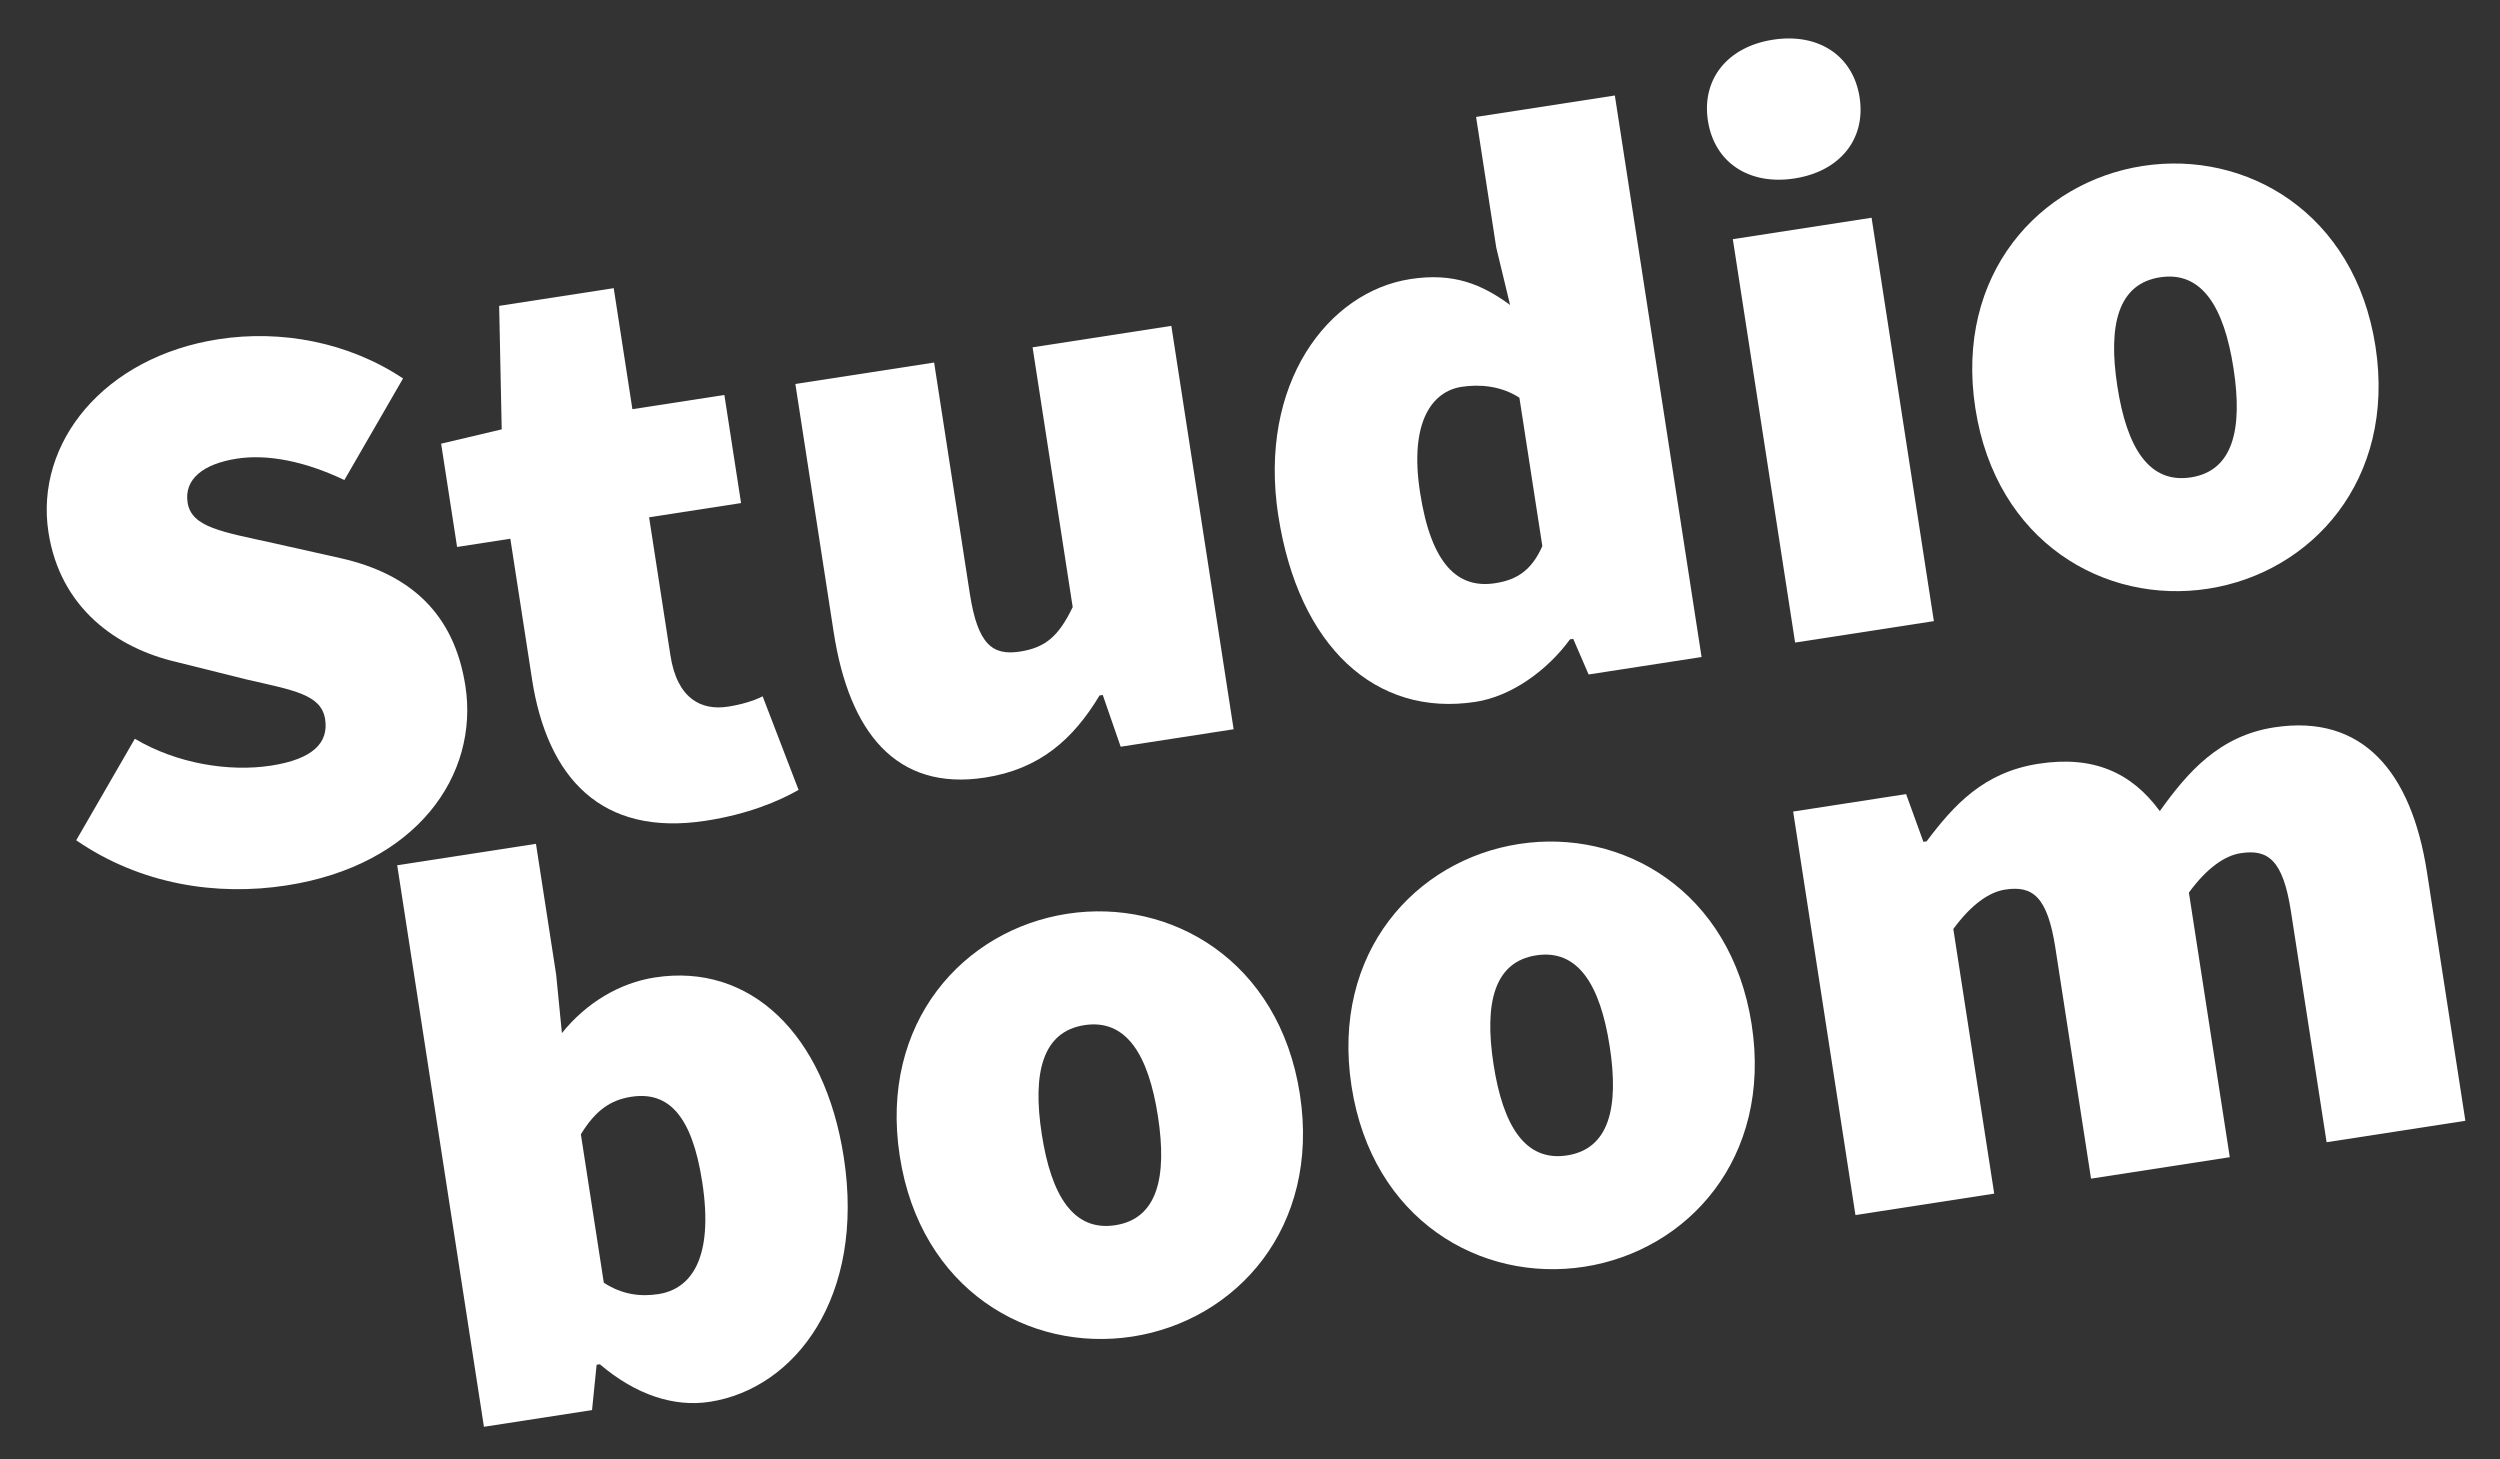
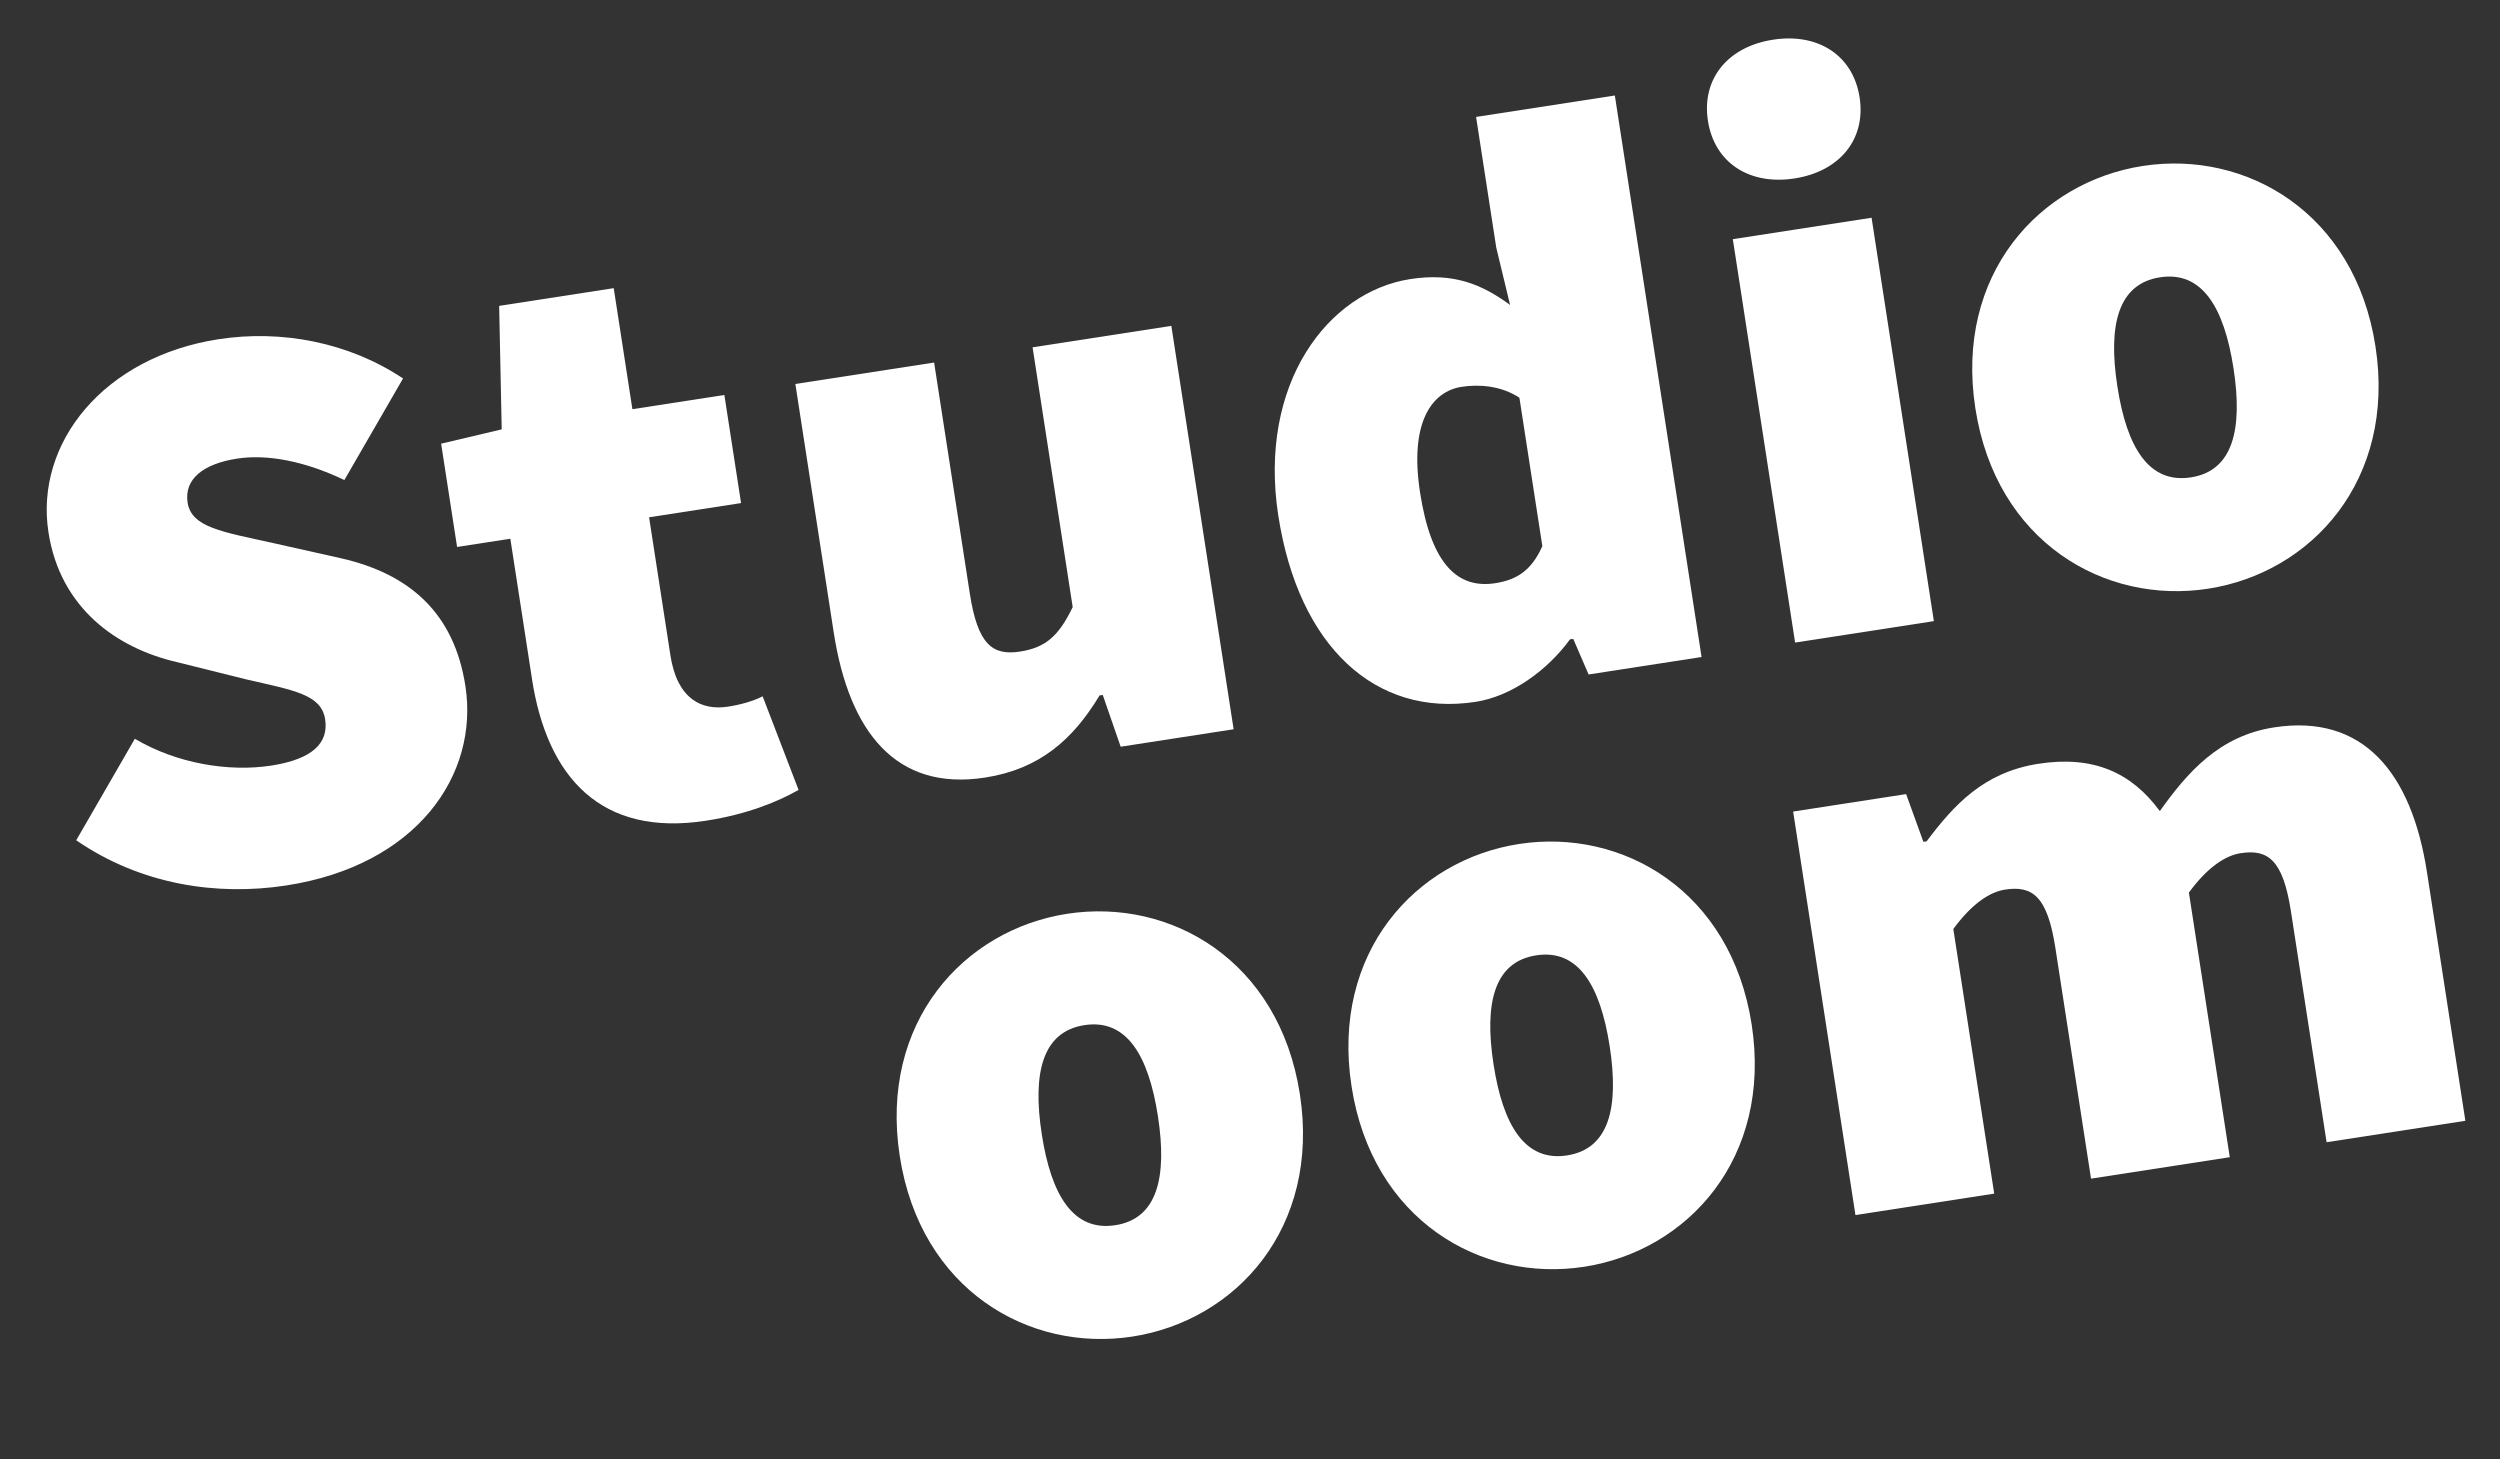
<svg xmlns="http://www.w3.org/2000/svg" id="Calque_1" viewBox="0 0 716 418">
  <rect x="0" y="0" width="716" height="418" fill="#333333" stroke="none" />
  <defs>
    <style>.cls-1{fill:#fff;stroke-width:0px;}</style>
  </defs>
  <path class="cls-1" d="M21.82,240.67l16.8-29.09c11.98,7.14,27.02,9.55,39.04,7.69,12.01-1.86,16.49-6.57,15.46-13.27-1.11-7.16-9.09-8.3-22.58-11.42l-19.93-4.97c-17.17-3.97-33.37-15.43-36.73-37.15-3.96-25.65,15.9-50.24,48.71-55.31,18.02-2.78,37.28.87,52.84,11.24l-16.8,29.09c-11.24-5.36-21.98-7.49-30.76-6.13-9.7,1.5-15.18,5.89-14.14,12.59,1.11,7.16,10.05,8.38,24.5,11.59l19.36,4.34c19.86,4.5,32.49,15.8,35.7,36.6,3.93,25.42-13.84,51.34-51.27,57.12-19.87,3.07-41.67-.19-60.2-12.94Z" />
  <path class="cls-1" d="M152.37,194.49l-6.21-40.2-15.25,2.36-4.57-29.58,17.35-4.1-.73-35.37,32.81-5.07,5.35,34.66,26.34-4.07,4.78,30.96-26.34,4.07,6.1,39.51c1.96,12.71,9.07,15.87,16.47,14.73,3.7-.57,7.32-1.61,9.95-2.96l10.29,26.8c-5.65,3.24-14.54,6.98-26.55,8.83-30.04,4.64-45.44-12.38-49.8-40.57Z" />
  <path class="cls-1" d="M238.78,181.14l-10.99-71.17,39.74-6.14,10.21,66.08c2.28,14.79,6.55,17.91,14.41,16.7,7.39-1.14,11.12-4.56,15.07-12.74l-11.49-74.4,39.74-6.14,17.84,115.53-32.35,5-5.13-14.82-.92.14c-7.53,12.52-17.09,21.09-32.8,23.52-25.42,3.93-38.9-12.92-43.33-41.57Z" />
  <path class="cls-1" d="M366.11,147.75c-5.85-37.89,14.22-64.18,37.79-67.82,12.48-1.93,20.59,1.55,28.59,7.41l-3.96-16.42-5.78-37.43,39.74-6.14,24.84,160.82-32.35,5-4.41-10.2-.92.14c-6.64,9.07-16.88,16.33-27.04,17.9-28.65,4.42-50.7-15.82-56.49-53.26ZM441.73,156.42l-6.57-42.51c-5.26-3.45-11.49-3.9-16.57-3.12-8.32,1.28-15.03,9.89-11.89,30.23,3.21,20.79,10.89,27.65,21.52,26.01,6.01-.93,10.34-3.49,13.5-10.6Z" />
  <path class="cls-1" d="M489.15,34.59c-1.86-12.01,5.71-21.23,18.65-23.22,12.94-2,22.93,4.5,24.79,16.51,1.86,12.02-5.71,21.23-18.65,23.23-12.94,2-22.93-4.5-24.79-16.52ZM496.28,68.5l39.74-6.14,17.84,115.53-39.74,6.14-17.84-115.53Z" />
  <path class="cls-1" d="M565.74,116.92c-5.92-38.36,18.38-64.82,47.95-69.39,29.58-4.57,60.73,13.33,66.65,51.69,5.92,38.35-18.38,64.82-47.95,69.39-29.58,4.57-60.73-13.33-66.65-51.69ZM639.68,105.5c-2.71-17.56-9.05-27.94-21.06-26.08-12.01,1.86-14.92,13.66-12.21,31.22,2.71,17.56,9.05,27.94,21.06,26.08,12.01-1.85,14.92-13.66,12.21-31.22Z" />
-   <path class="cls-1" d="M171.8,390.73l-.93.14-1.31,12.98-30.96,4.78-24.84-160.82,39.74-6.14,5.78,37.43,1.65,16.78c6.94-8.64,16.47-14.37,26.64-15.94,27.27-4.21,48.63,16.15,54.09,51.5,6.17,39.97-13.9,66.26-38.39,70.04-10.17,1.57-21.12-1.94-31.47-10.75ZM201.1,338.42c-2.93-18.95-9.69-25.95-20.31-24.3-6.01.93-10.27,3.95-14.43,10.74l6.57,42.51c5.26,3.44,10.56,4.05,15.64,3.26,9.24-1.43,15.96-10.04,12.53-32.22Z" />
  <path class="cls-1" d="M257.69,331.1c-5.92-38.36,18.38-64.82,47.95-69.39,29.58-4.57,60.73,13.33,66.65,51.69,5.92,38.35-18.38,64.82-47.95,69.39-29.58,4.57-60.73-13.33-66.65-51.69ZM331.63,319.68c-2.71-17.56-9.05-27.94-21.06-26.08-12.01,1.86-14.92,13.66-12.21,31.22,2.71,17.56,9.05,27.94,21.06,26.08,12.02-1.85,14.92-13.66,12.21-31.22Z" />
  <path class="cls-1" d="M387.08,311.11c-5.92-38.36,18.38-64.82,47.95-69.39,29.58-4.57,60.73,13.33,66.65,51.69,5.92,38.35-18.38,64.82-47.95,69.39-29.58,4.57-60.73-13.33-66.65-51.69ZM461.02,299.69c-2.71-17.56-9.05-27.94-21.06-26.08-12.02,1.86-14.92,13.66-12.21,31.22,2.71,17.56,9.05,27.94,21.06,26.08,12.02-1.86,14.92-13.66,12.21-31.22Z" />
  <path class="cls-1" d="M513.56,232.43l32.35-5,4.95,13.67.92-.14c7.85-10.44,16.34-19.79,32.05-22.22,15.71-2.43,26.65,2.51,34.74,13.56,7.97-11.17,17.02-21.55,32.73-23.98,25.42-3.92,39.36,12.85,43.79,41.5l10.99,71.17-39.74,6.14-10.21-66.08c-2.28-14.79-6.55-17.91-14.41-16.7-4.62.71-9.74,4.34-14.82,11.28l11.71,75.79-39.74,6.14-10.21-66.08c-2.28-14.79-6.55-17.92-14.41-16.7-4.62.71-9.74,4.34-14.82,11.28l11.71,75.79-39.74,6.14-17.84-115.53Z" />
</svg>